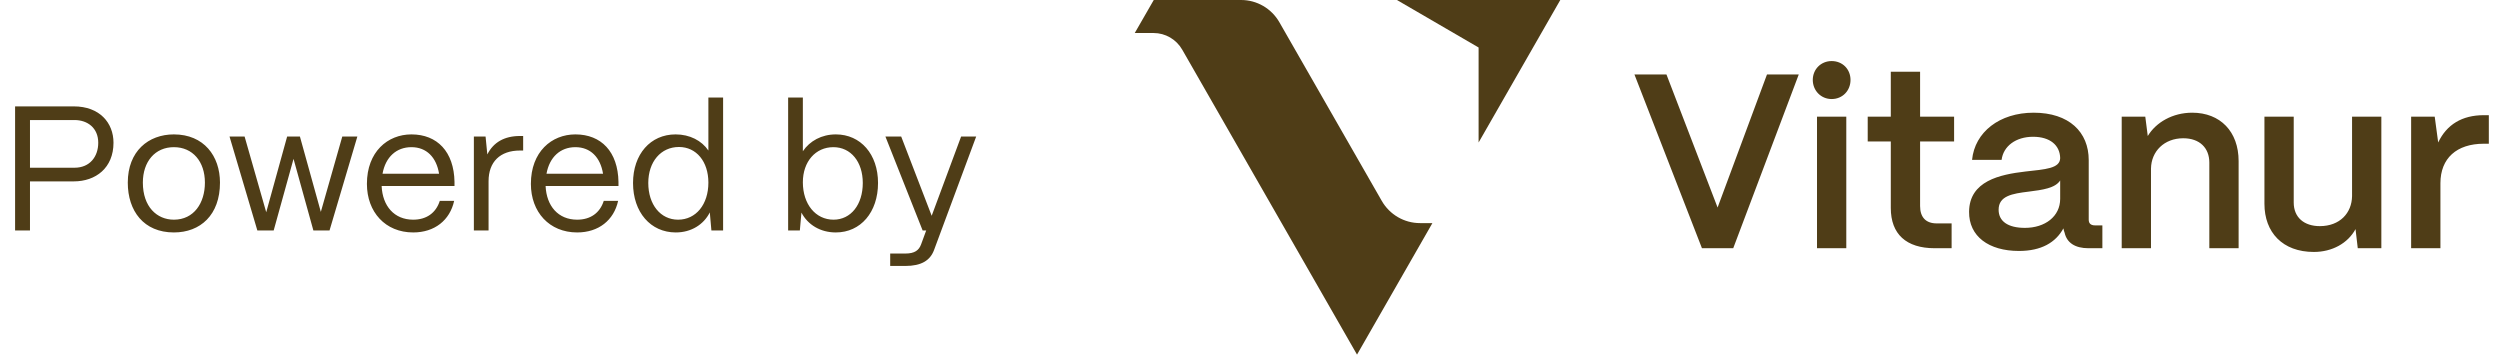
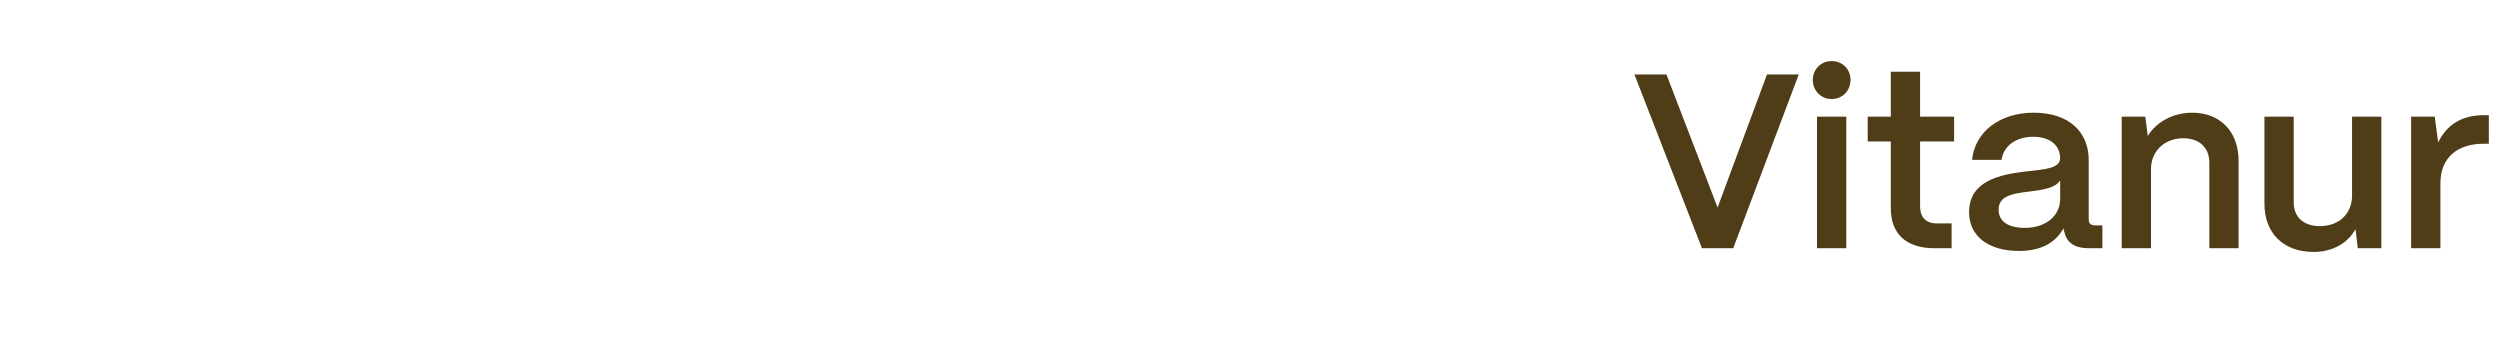
<svg xmlns="http://www.w3.org/2000/svg" width="141" height="20" viewBox="0 0 141 20" fill="none">
  <g clip-path="url(#clip0_108_3051)">
-     <path d="M1.691 13H0.851V6H4.161C5.621 6 6.401 6.93 6.401 8.05C6.401 9.47 5.401 10.23 4.161 10.23H1.691V13ZM1.691 6.77V9.46H4.201C5.071 9.46 5.541 8.83 5.541 8.05C5.541 7.22 4.941 6.77 4.201 6.77H1.691ZM9.807 13.11C8.107 13.11 7.207 11.9 7.207 10.3C7.207 8.53 8.367 7.58 9.807 7.58C11.497 7.58 12.407 8.8 12.407 10.3C12.407 12.13 11.297 13.11 9.807 13.11ZM9.807 12.39C10.937 12.39 11.557 11.45 11.557 10.3C11.557 9.11 10.867 8.3 9.807 8.3C8.747 8.3 8.057 9.11 8.057 10.3C8.057 11.66 8.847 12.39 9.807 12.39ZM15.435 13H14.515L12.945 7.7H13.795L15.015 11.97L16.195 7.7H16.915L18.095 11.95L19.305 7.7H20.155L18.585 13H17.675L16.555 8.96L15.435 13ZM23.304 13.11C21.734 13.11 20.694 11.96 20.694 10.37C20.694 8.56 21.864 7.58 23.204 7.58C24.664 7.58 25.604 8.56 25.634 10.26V10.49H21.524C21.574 11.62 22.234 12.39 23.304 12.39C24.044 12.39 24.584 12.02 24.804 11.33H25.614C25.374 12.42 24.514 13.11 23.304 13.11ZM21.574 9.8H24.764C24.614 8.87 24.054 8.3 23.204 8.3C22.364 8.3 21.744 8.85 21.574 9.8ZM27.555 13H26.726V7.7H27.386L27.485 8.71C27.826 8.03 28.445 7.67 29.326 7.67H29.506V8.49H29.326C28.206 8.49 27.555 9.13 27.555 10.22V13ZM32.552 13.11C30.982 13.11 29.942 11.96 29.942 10.37C29.942 8.56 31.112 7.58 32.452 7.58C33.912 7.58 34.852 8.56 34.882 10.26V10.49H30.772C30.822 11.62 31.482 12.39 32.552 12.39C33.292 12.39 33.832 12.02 34.052 11.33H34.862C34.622 12.42 33.762 13.11 32.552 13.11ZM30.822 9.8H34.012C33.862 8.87 33.302 8.3 32.452 8.3C31.612 8.3 30.992 8.85 30.822 9.8ZM38.114 13.11C36.694 13.11 35.703 11.97 35.703 10.32C35.703 8.7 36.684 7.58 38.103 7.58C38.904 7.58 39.574 7.93 39.953 8.49V5.5H40.783V13H40.123L40.033 11.98C39.684 12.67 38.983 13.11 38.114 13.11ZM38.243 12.39C39.254 12.39 39.953 11.53 39.953 10.3C39.953 9.11 39.273 8.29 38.294 8.29C37.273 8.29 36.563 9.12 36.563 10.32C36.563 11.54 37.254 12.39 38.243 12.39ZM47.141 13.11C46.271 13.11 45.561 12.68 45.201 11.99L45.111 13H44.451V5.5H45.281V8.53C45.671 7.95 46.341 7.58 47.141 7.58C48.541 7.58 49.521 8.7 49.521 10.32C49.521 11.97 48.541 13.11 47.141 13.11ZM47.011 12.39C47.991 12.39 48.661 11.54 48.661 10.32C48.661 9.13 47.991 8.3 47.001 8.3C46.001 8.3 45.281 9.11 45.281 10.28C45.281 11.52 46.001 12.39 47.011 12.39ZM51.057 15H50.207V14.3H51.057C51.597 14.3 51.827 14.11 51.947 13.79L52.237 13H52.037L49.937 7.7H50.827L52.547 12.17L54.207 7.7H55.057L52.677 14.11C52.457 14.69 51.967 15 51.057 15Z" fill="#4F3D17" />
-     <path d="M70 0H65.072L64 1.862H65.061C65.728 1.862 66.344 2.22 66.678 2.802L76.536 20L80.788 12.583H80.087C79.198 12.583 78.376 12.105 77.931 11.329L72.156 1.253C71.711 0.478 70.889 0 70 0Z" fill="#4F3D17" />
-     <path d="M88 0H78.786L83.393 2.679V8.037L88 0Z" fill="#4F3D17" />
    <path d="M97.754 14H95.99L92.182 4.2H93.988L96.872 11.704L99.658 4.2H101.45L97.754 14ZM103.305 5.586C102.703 5.586 102.241 5.11 102.241 4.508C102.241 3.906 102.703 3.444 103.305 3.444C103.921 3.444 104.369 3.906 104.369 4.508C104.369 5.11 103.921 5.586 103.305 5.586ZM104.131 14H102.479V6.58H104.131V14ZM110.071 14H109.119C107.509 14 106.641 13.202 106.641 11.732V7.98H105.339V6.58H106.641V4.046H108.293V6.58H110.211V7.98H108.293V11.62C108.293 12.25 108.615 12.6 109.231 12.6H110.071V14ZM113.87 14.154C112.162 14.154 111.042 13.328 111.056 11.942C111.07 10.206 112.792 9.842 114.234 9.674C115.354 9.548 116.18 9.506 116.194 8.918C116.18 8.19 115.62 7.714 114.668 7.714C113.688 7.714 112.988 8.246 112.89 9.016H111.224C111.378 7.448 112.778 6.356 114.696 6.356C116.698 6.356 117.804 7.448 117.804 9.03V12.39C117.804 12.6 117.916 12.712 118.168 12.712H118.574V14H117.79C117.034 14 116.572 13.692 116.446 13.132C116.418 13.062 116.39 12.964 116.376 12.88C115.942 13.678 115.13 14.154 113.87 14.154ZM114.206 12.852C115.34 12.852 116.194 12.208 116.194 11.214V10.178C115.914 10.612 115.2 10.71 114.416 10.808C113.492 10.92 112.722 11.046 112.722 11.83C112.722 12.474 113.24 12.852 114.206 12.852ZM121.316 14H119.664V6.58H120.994L121.134 7.672C121.596 6.902 122.534 6.356 123.64 6.356C125.222 6.356 126.258 7.42 126.258 9.086V14H124.606V9.17C124.606 8.344 124.06 7.798 123.136 7.798C122.058 7.798 121.33 8.54 121.316 9.506V14ZM130.5 14.21C128.736 14.21 127.714 13.104 127.714 11.494V6.58H129.366V11.424C129.366 12.264 129.954 12.754 130.836 12.754C131.97 12.754 132.642 12.012 132.656 11.06V6.58H134.308V14H132.978L132.852 12.922C132.418 13.72 131.536 14.21 130.5 14.21ZM137.64 14H135.988V6.58H137.318L137.514 8.036C137.99 7.028 138.858 6.496 140.09 6.496H140.37V8.106H140.09C138.55 8.106 137.64 8.932 137.64 10.332V14Z" fill="#4F3D17" />
  </g>
  <defs>
    <clipPath id="clip0_108_3051">
      <rect width="141" height="20" fill="white" />
    </clipPath>
  </defs>
</svg>